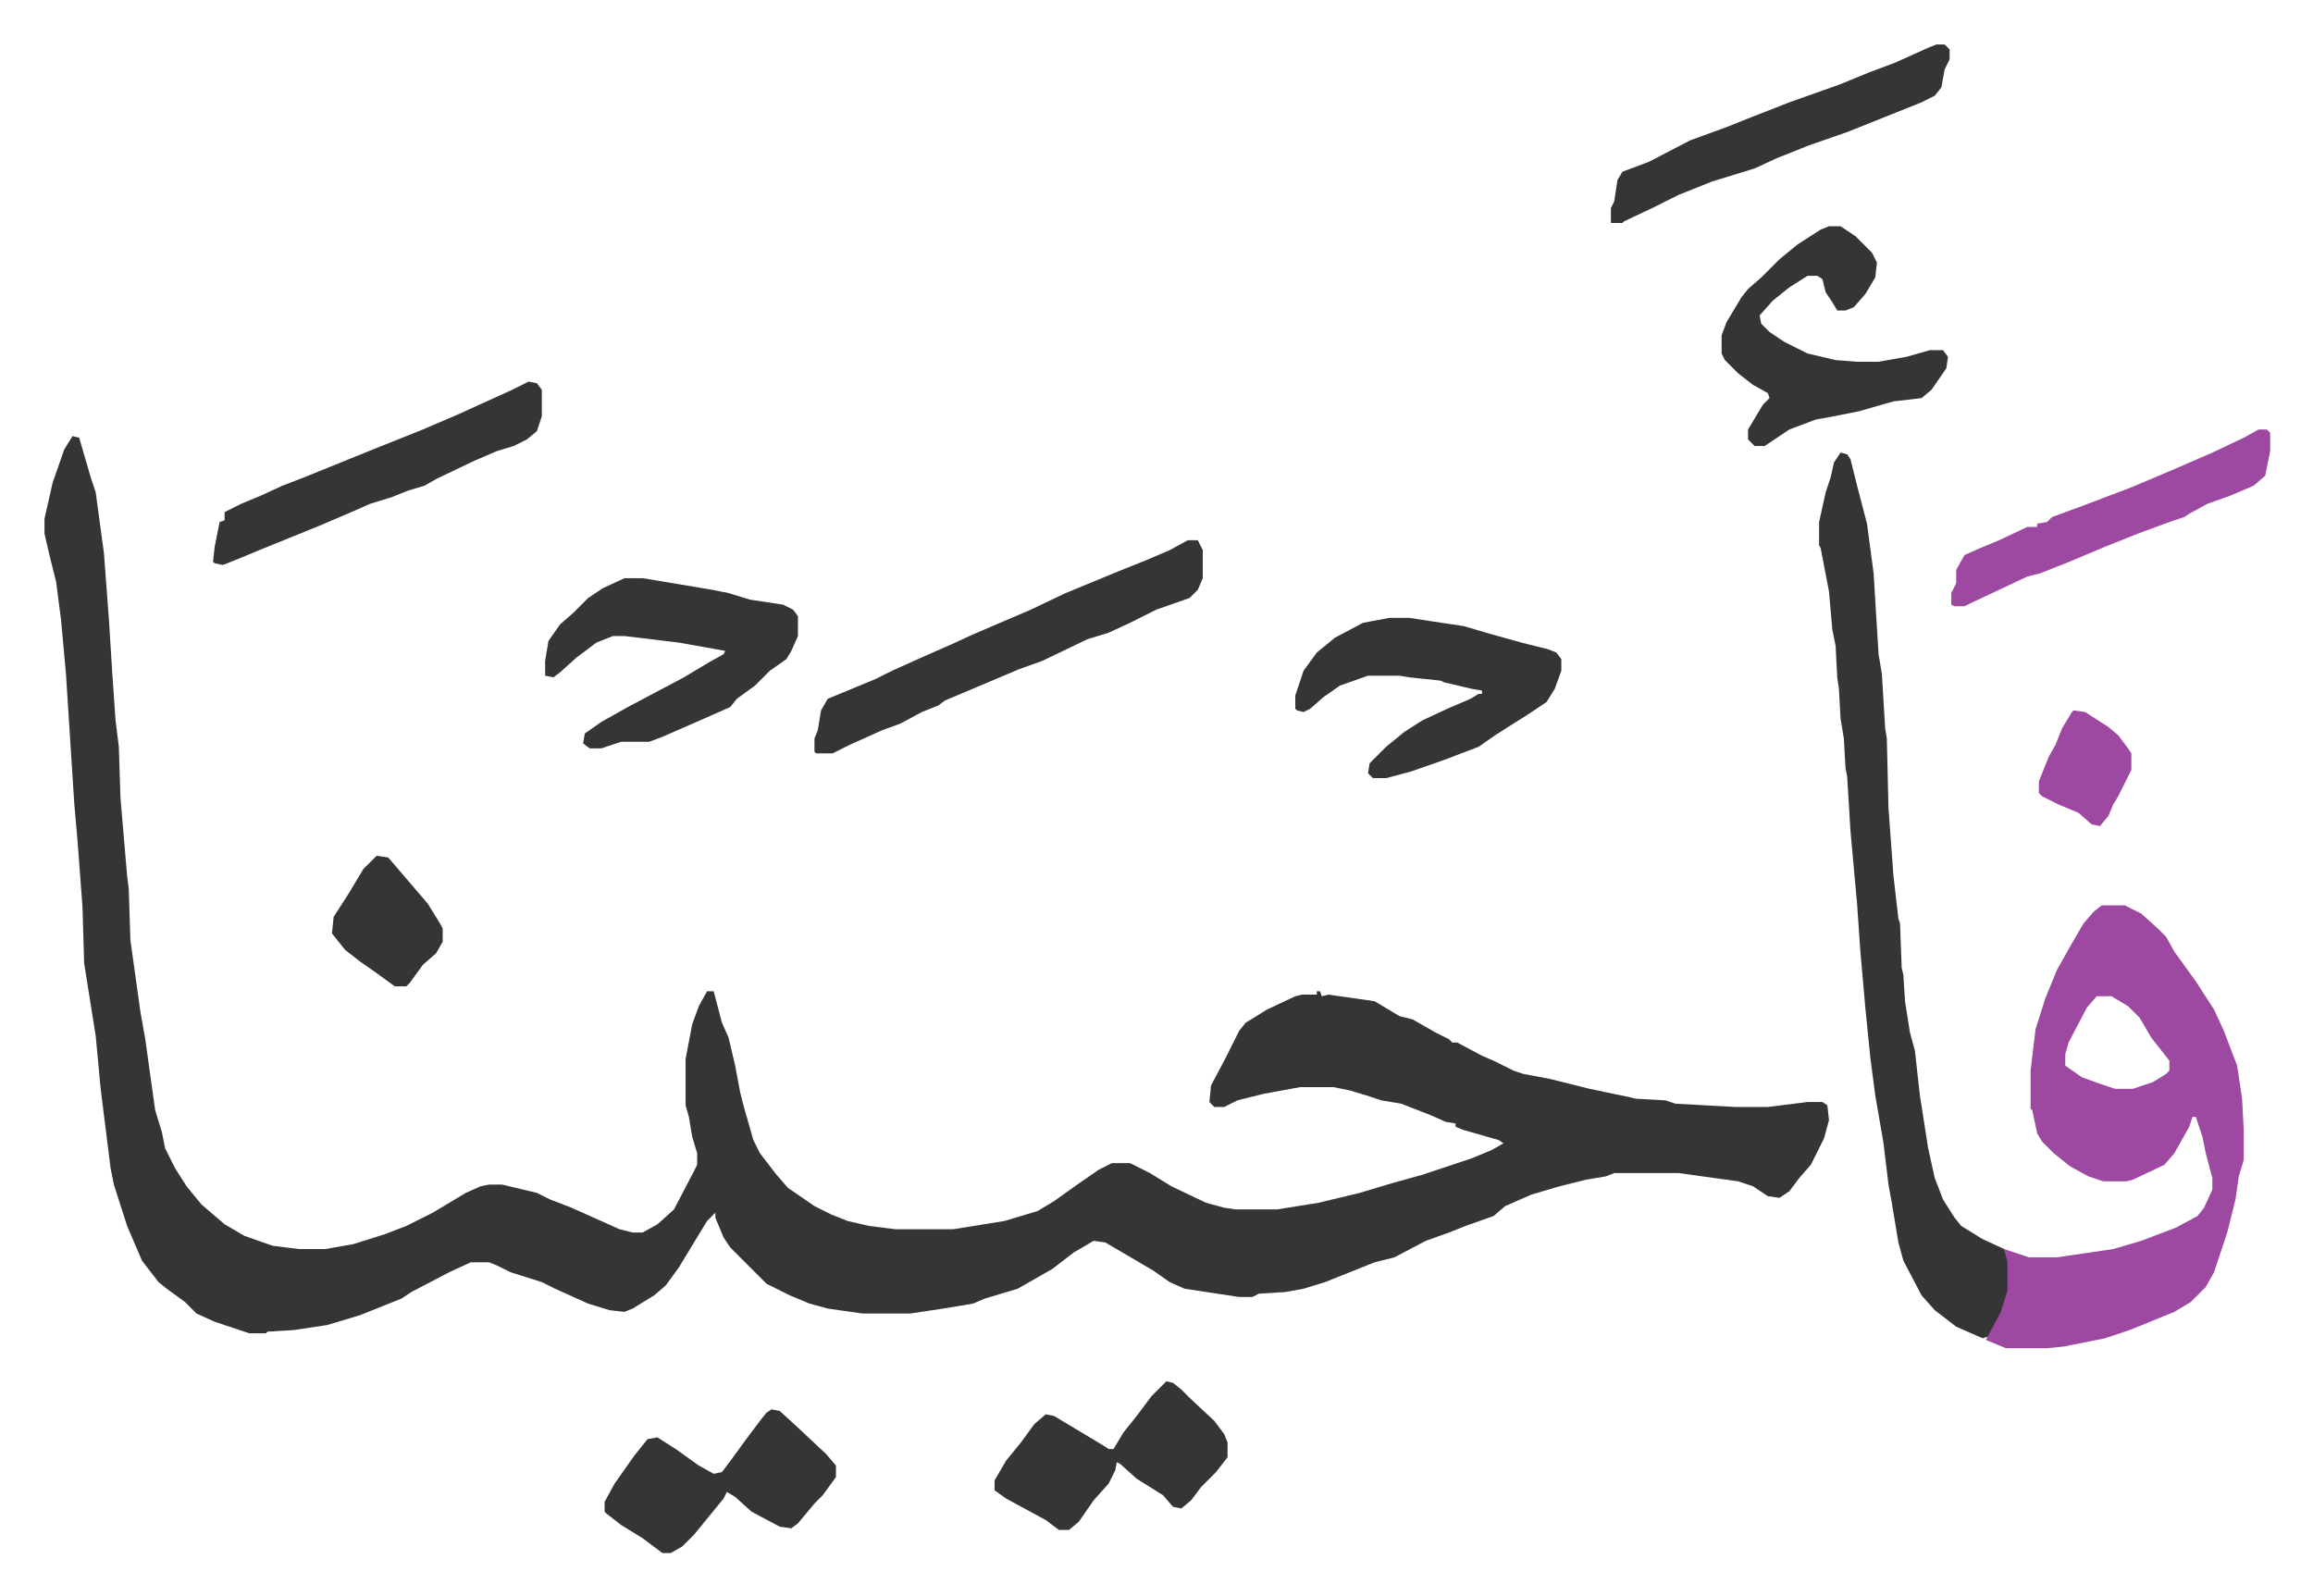
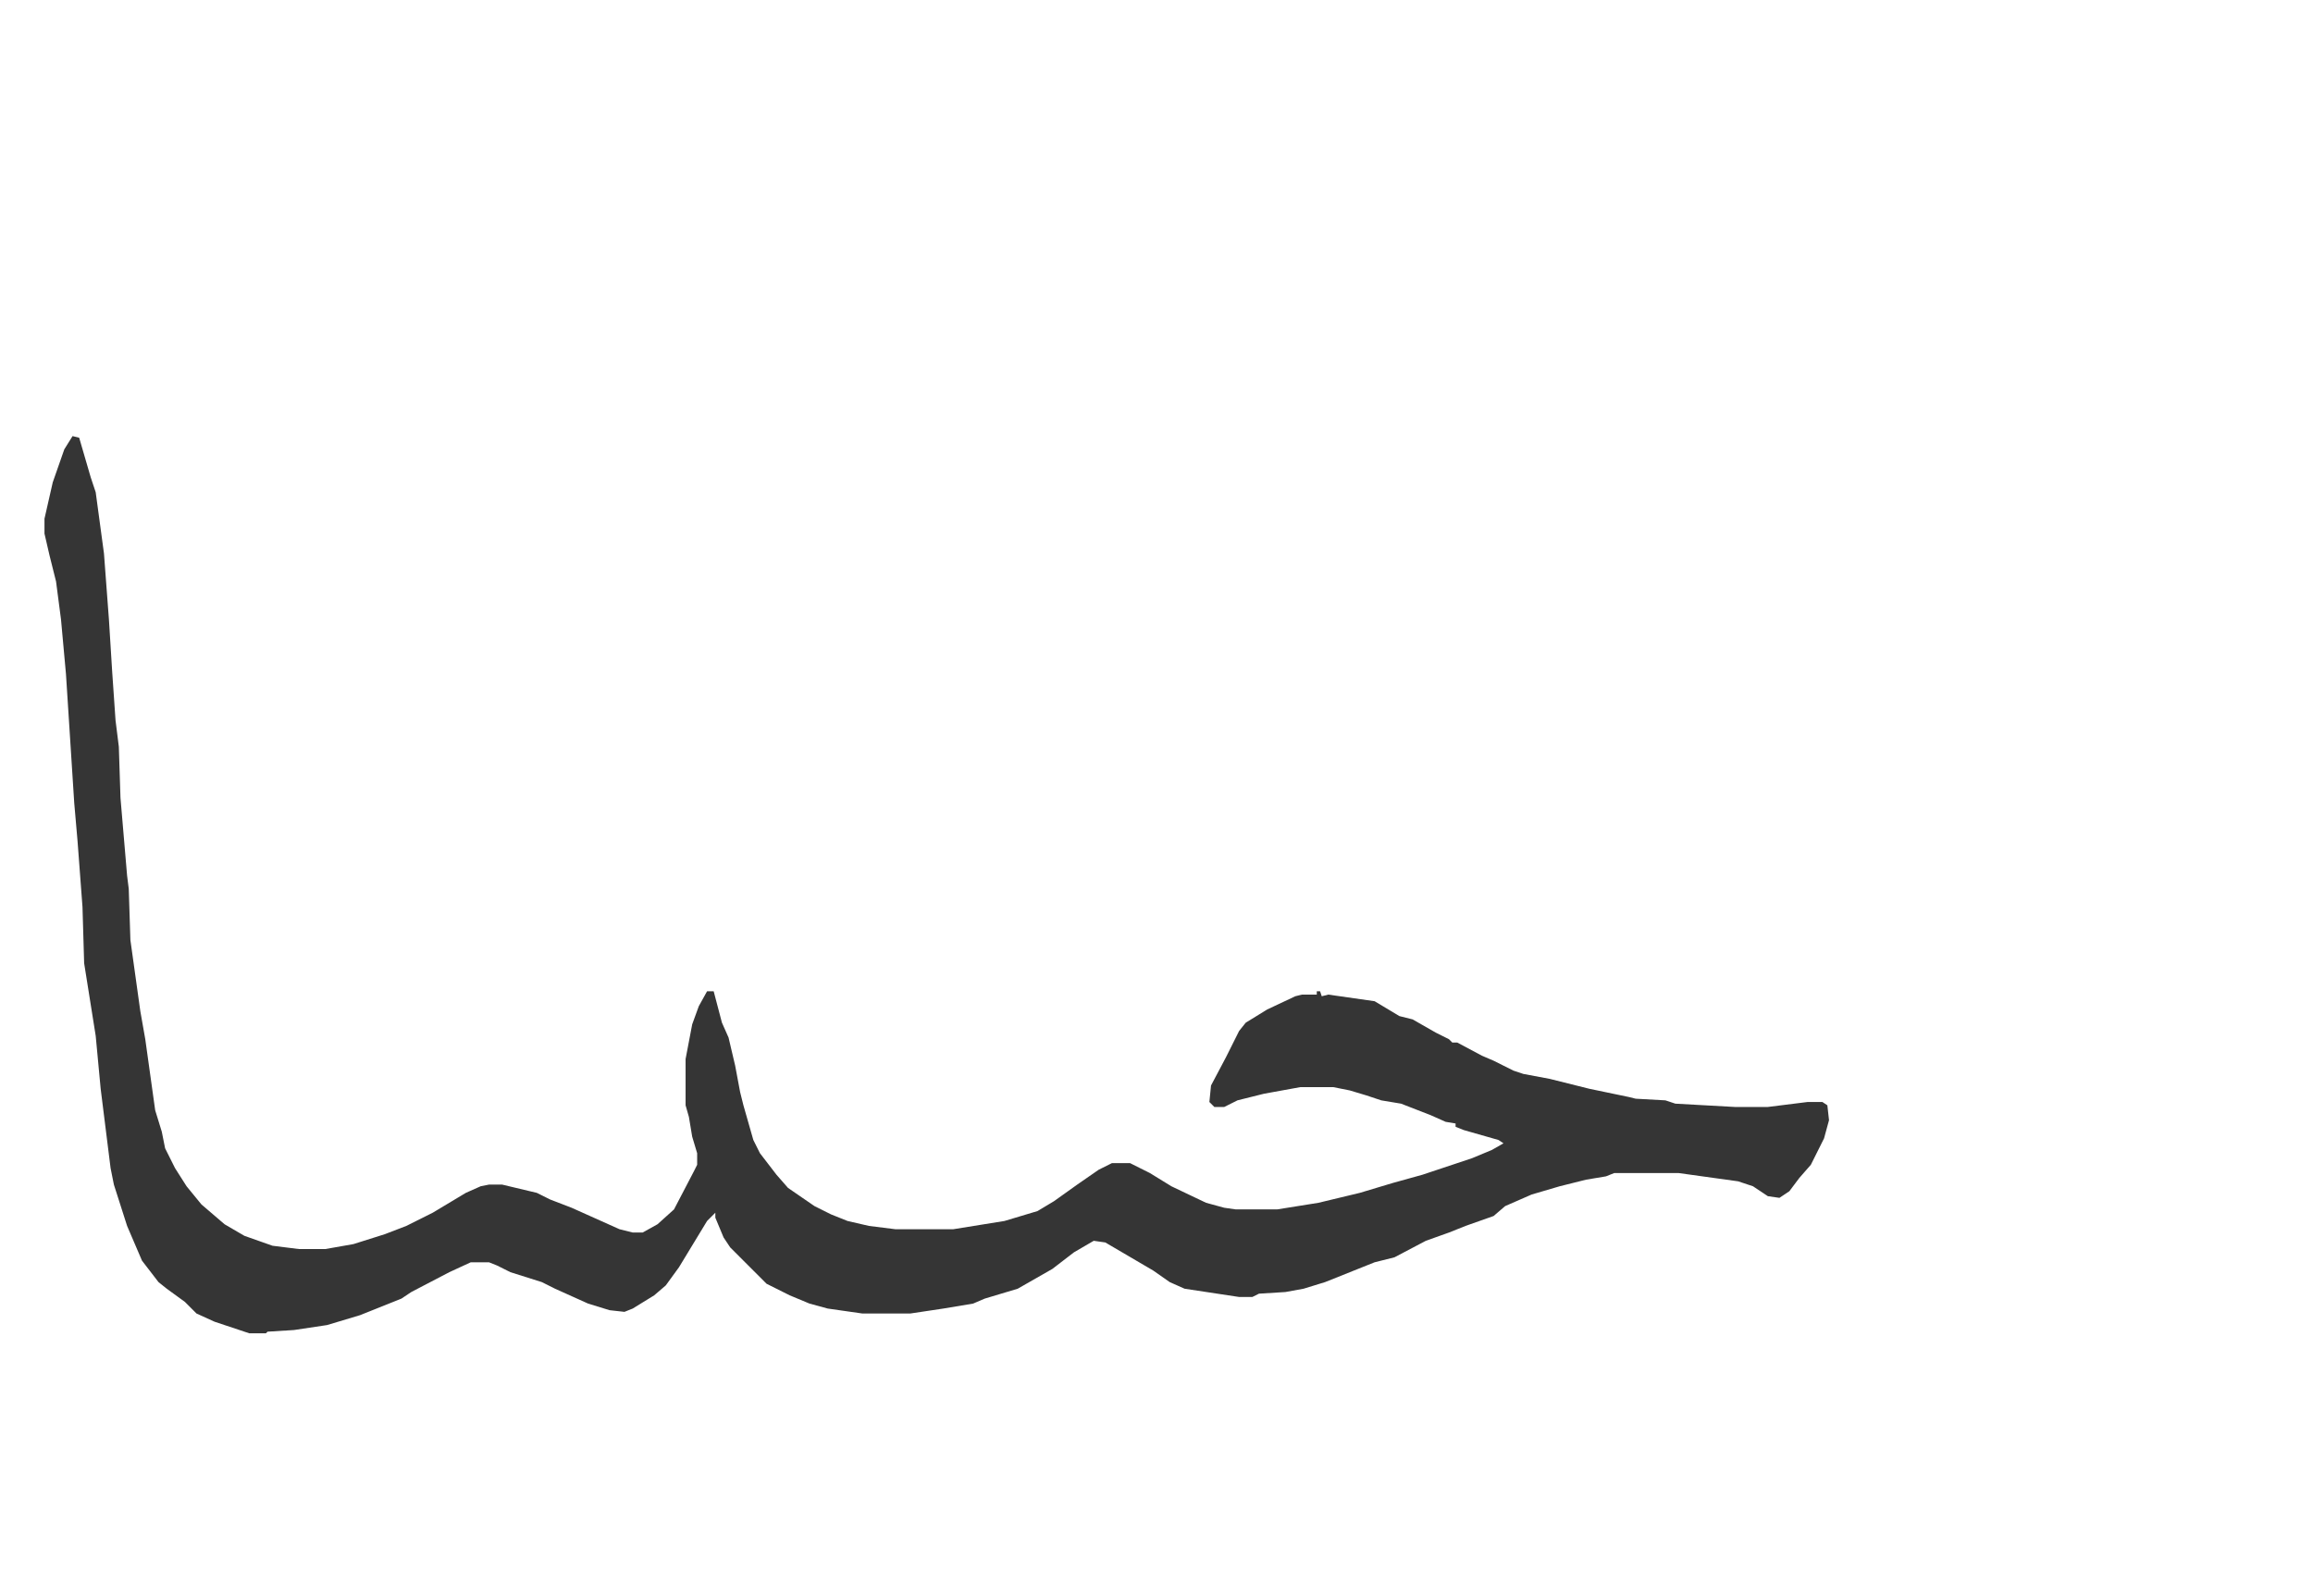
<svg xmlns="http://www.w3.org/2000/svg" role="img" viewBox="-26.92 166.08 1399.84 965.84">
  <path fill="#353535" id="rule_normal" d="M17 430l4 1 7 24 3 9 5 37 3 40 2 32 2 29 2 16 1 31 4 47 1 8 1 31 6 43 3 17 6 43 4 13 2 10 6 12 7 11 9 11 14 12 12 7 17 6 16 2h16l17-3 19-6 13-5 16-8 20-12 9-4 5-1h8l21 5 8 4 13 5 29 13 8 2h6l9-5 10-9 12-23 2-4v-7l-3-10-2-12-2-7v-28l4-21 4-11 5-9h4l5 19 4 9 4 17 3 16 2 8 6 21 4 8 10 13 7 8 16 11 10 5 10 4 13 3 16 2h35l31-5 20-6 10-6 14-10 13-9 8-4h11l12 6 13 8 21 10 11 3 7 1h25l25-4 25-6 20-6 18-5 30-10 12-5 7-4-3-2-21-6-5-2v-2l-6-1-9-4-18-7-12-2-9-3-10-3-10-2h-20l-22 4-8 2-8 2-8 4h-6l-3-3 1-10 9-17 8-16 4-5 13-8 17-8 4-1h9v-2h2l1 3 4-1 28 4 15 9 8 2 14 8 8 4 2 2h3l15 8 7 3 12 6 6 2 16 3 24 6 24 5 4 1 18 1 6 2 36 2h20l24-3h9l3 2 1 9-3 11-8 16-7 8-6 8-6 4-7-1-9-6-9-3-36-5h-39l-5 2-12 2-16 4-17 5-16 7-7 6-17 6-10 4-14 5-19 10-12 3-15 6-15 6-13 4-11 2-16 1-4 2h-8l-33-5-9-4-10-7-29-17-7-1-12 7-13 10-21 12-20 6-7 3-18 3-20 3h-29l-21-3-11-3-12-5-14-7-17-17-5-5-4-6-5-12v-3l-5 5-17 28-8 11-7 6-13 8-5 2-9-1-13-4-20-9-8-4-19-6-8-4-5-2h-11l-13 6-23 12-6 4-25 10-20 6-20 3-16 1-1 1h-10l-21-7-11-5-7-7-11-8-5-4-10-13-9-21-8-25-2-10-6-48-3-32-7-44-1-34-3-40-2-23-5-78-3-33-3-23-4-16-3-13v-9l5-22 7-20z" />
-   <path fill="#9d48a1" id="rule_ikhfa" d="M1245 714h14l10 5 10 9 5 5 5 9 13 18 11 17 6 13 8 21 3 20 1 19v18l-3 10-2 14-5 20-8 24-5 9-9 9-10 6-27 11-15 5-25 5-10 1h-25l-12-5 2-5 7-14 3-11v-17l-1-8 15 5h17l34-5 17-5 21-8 13-7 4-5 5-11v-7l-4-15-2-10-3-9-1-3h-2l-2 6-9 16-6 7-19 9-4 1h-14l-9-3-11-6-10-8-7-7-3-5-3-14-1-1v-23l3-25 6-19 7-17 9-16 7-12 6-7zm-3 55l-6 7-11 21-2 7v7l10 7 11 4 9 3h11l12-4 8-5 2-2v-6l-11-14-7-12-7-7-10-6z" />
-   <path fill="#353535" id="rule_normal" d="M1087 440l4 1 2 3 4 16 6 23 4 30 3 49 2 12 2 33 1 6 1 42 3 41 3 26 1 3 1 27 1 4 1 16 3 19 3 11 3 27 5 32 4 18 5 13 7 11 4 5 13 8 13 6 2 8v17l-4 13-8 15-3 1-16-7-13-10-8-9-11-21-3-11-4-24-2-11-3-25-5-29-3-23-3-30-3-34-2-29-4-44-2-33-1-5-1-18-2-12-1-18-1-7-1-19-2-10-2-23-5-26-1-2v-14l4-18 3-9 2-9zm-736 76h11l42 7 10 2 13 4 20 3 6 3 3 4v12l-4 9-3 5-10 7-9 9-11 8-4 5-25 11-16 7-8 3h-17l-12 4h-7l-4-3 1-6 10-7 16-9 34-18 15-9 9-5 1-2-11-2-17-3-33-4h-7l-10 4-12 9-10 9-4 3-5-1v-9l2-12 7-10 8-7 9-9 9-6zm341-23h6l3 6v17l-3 7-5 5-20 7-16 8-13 6-13 4-27 13-14 5-26 11-19 8-4 3-10 4-13 7-11 4-20 9-10 5h-10l-1-1v-8l2-5 2-12 4-7 29-12 10-5 20-9 16-7 13-6 35-15 21-10 34-14 15-6 14-6zm122 47h12l13 2 20 3 17 5 18 5 16 4 5 2 3 4v7l-4 11-5 8-12 8-8 5-11 7-10 7-21 8-20 7-15 4h-8l-3-3 1-6 10-10 11-9 11-7 15-7 14-6 5-3h2v-2l-6-1-17-4-2-1-19-2-6-1h-19l-17 6-10 7-8 7-4 2-4-1-1-1v-8l5-15 8-11 11-9 17-9zm266-237h7l9 6 10 10 3 6-1 9-6 10-7 8-5 2h-5l-3-5-4-6-2-8-3-2h-6l-11 7-10 8-8 9 1 5 5 5 9 6 14 7 17 4 13 1h13l17-3 14-4h8l3 4-1 7-9 13-6 5-17 2-21 6-15 3-11 2-16 6-15 10h-6l-4-4v-6l9-15 4-4-1-3-9-5-9-7-8-8-2-4v-11l3-8 9-15 4-5 8-7 11-11 11-9 14-9zm-787 94l5 1 3 4v16l-3 9-6 5-8 4-10 3-14 6-23 11-7 4-10 3-10 4-13 4-9 4-21 9-37 15-12 5-10 4-5-1-1-1 1-9 3-15 3-1v-5l10-5 12-5 13-6 13-5 42-17 20-8 10-4 21-9 33-15zm386 605l4 1 5 4 5 5 15 14 6 8 2 5v9l-7 9-9 9-6 8-6 5-5-1-6-7-16-10-10-9-2-1-1 5-4 8-9 10-9 13-6 5h-6l-8-6-24-13-7-5v-6l7-12 9-11 8-11 7-6 5 1 15 9 15 9 3 2h3l6-10 8-10 9-12zm-239 17l5 1 12 11 16 15 6 7v7l-8 11-5 5-10 12-4 3-7-1-17-9-10-9-5-3-2 4-9 11-9 11-7 7-7 4h-5l-12-9-13-8-9-7-1-1v-6l6-11 12-17 8-10 6-1 11 7 14 10 9 5 5-1 6-8 8-11 9-12 4-5zm705-826h5l3 3v6l-3 6-2 11-4 5-8 4-10 4-20 8-15 6-23 8-20 8-13 6-26 8-20 8-16 8-17 8-1 1h-7v-9l2-4 2-13 3-5 16-6 25-13 22-8 15-6 23-9 31-11 17-7 16-6 20-9z" />
-   <path fill="#9d48a1" id="rule_ikhfa" d="M1340 426h5l2 2v11l-3 15-7 6-14 6-14 5-11 6-3 2-9 3-19 7-20 8-19 8-15 6-5 2-8 2-34 16-4 2h-6l-2-1v-7l3-6v-8l5-9 9-4 12-5 17-8h6v-2l6-1 3-3 19-7 29-11 26-11 23-10 19-9z" />
-   <path fill="#353535" id="rule_normal" d="M201 684l7 1 12 14 12 14 8 13 1 2v8l-4 7-8 7-8 11-2 2h-7l-11-8-10-7-9-7-8-10 1-10 9-14 9-15z" />
-   <path fill="#9d48a1" id="rule_ikhfa" d="M1228 596l7 1 14 9 6 5 6 8 2 3v10l-8 16-3 5-3 7-5 6-5-1-8-7-12-5-10-5-2-2v-7l6-15 4-7 4-10 6-10z" />
</svg>